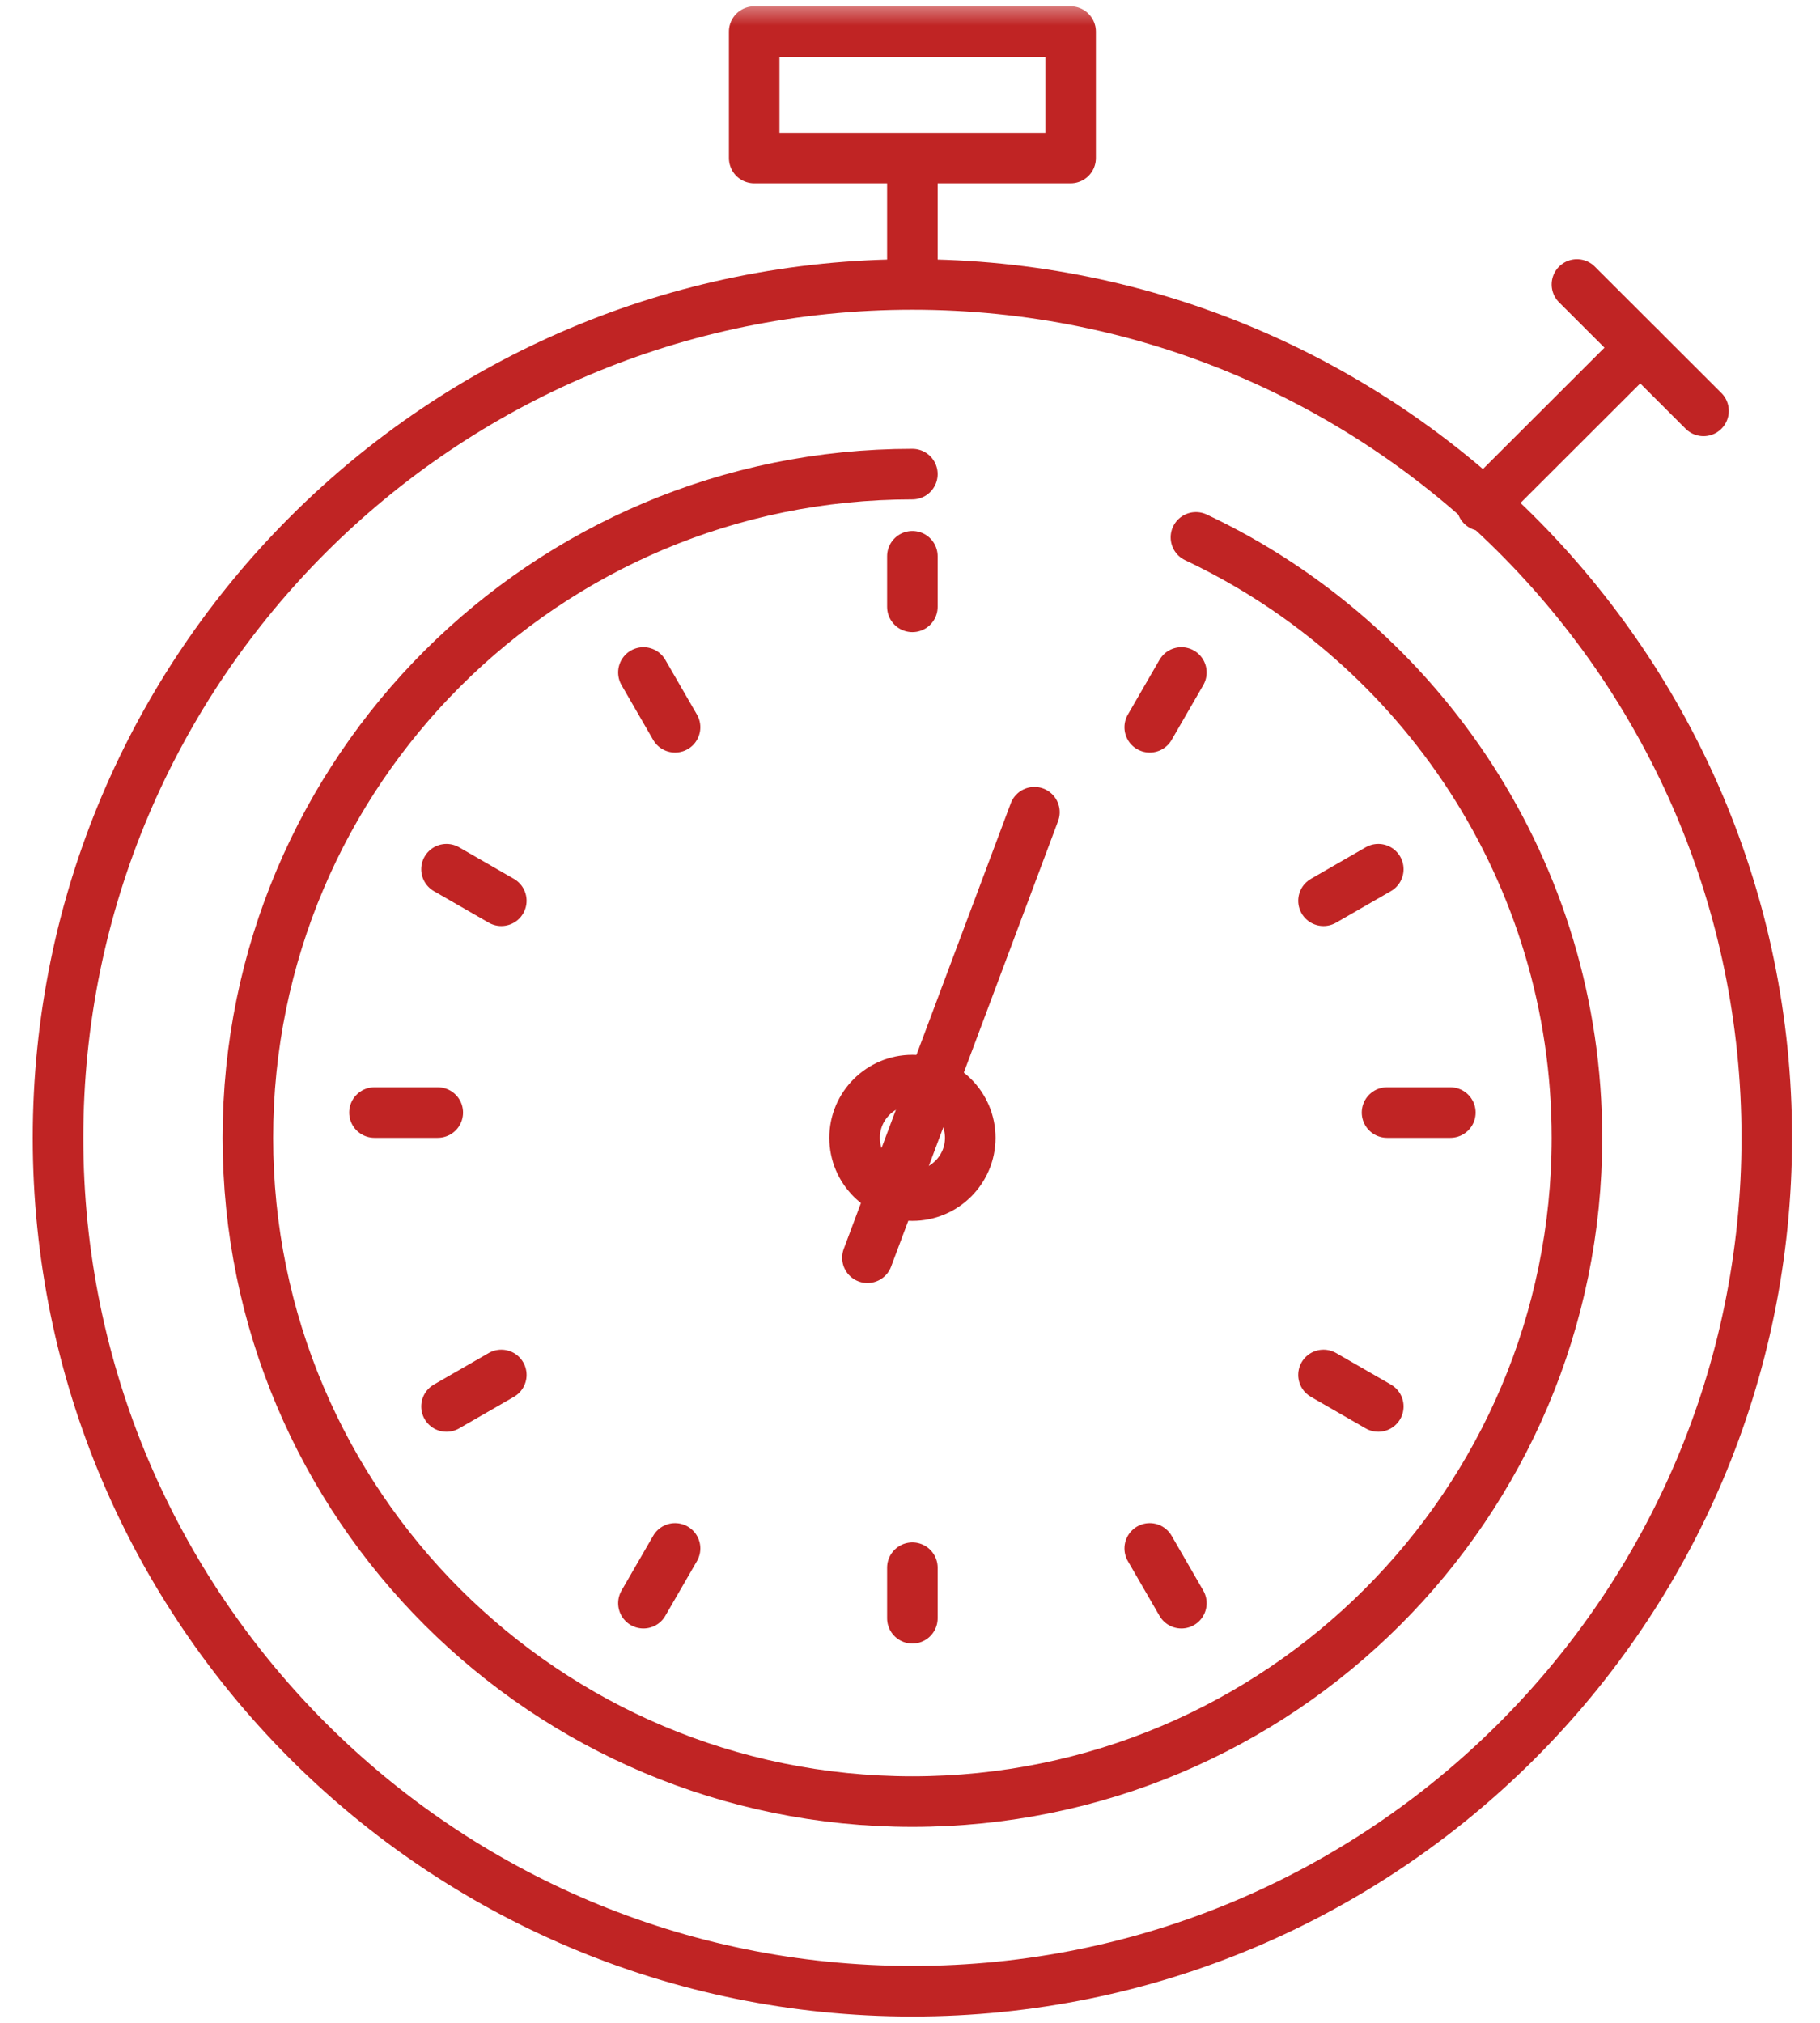
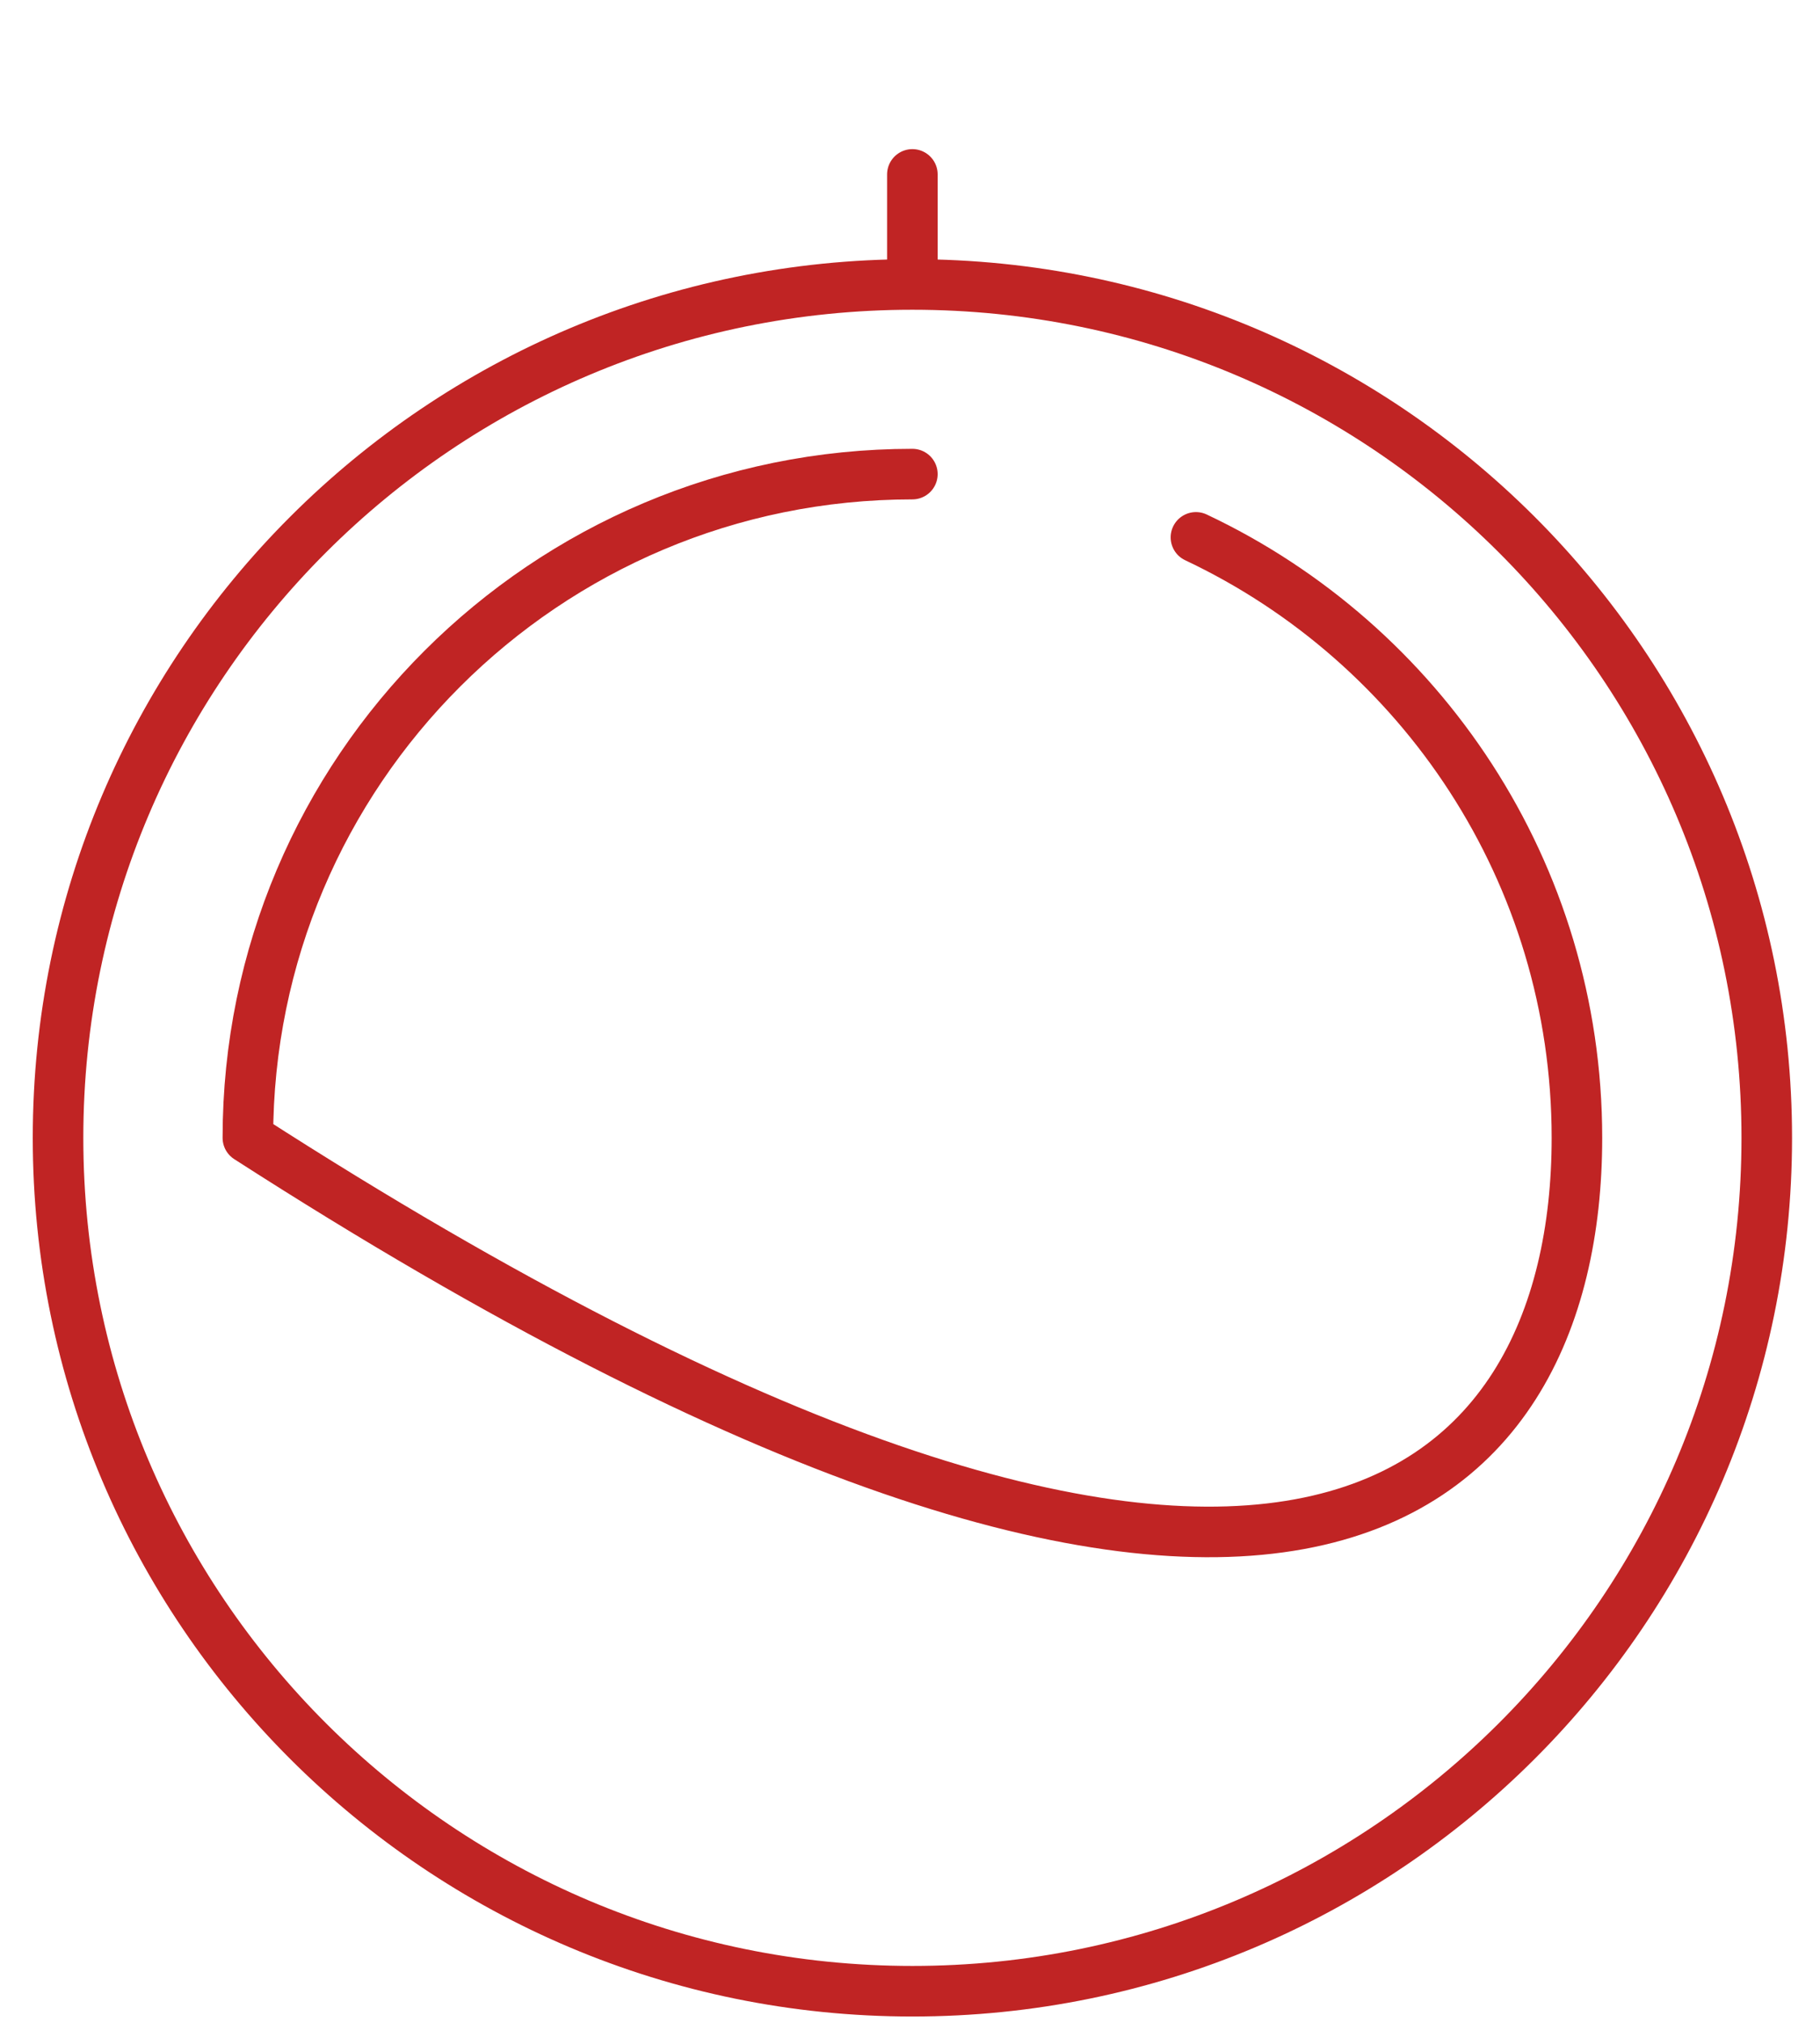
<svg xmlns="http://www.w3.org/2000/svg" xmlns:xlink="http://www.w3.org/1999/xlink" width="36px" height="40px" viewBox="0 0 36 40" version="1.1">
  <title>stopwatch</title>
  <desc>Created with Sketch.</desc>
  <defs>
-     <polygon id="path-1" points="0 40 35 40 35 0 0 0" />
-   </defs>
+     </defs>
  <g id="stopwatch" stroke="none" stroke-width="1" fill="none" fill-rule="evenodd">
    <g id="Group">
-       <path d="M18.047,9.375 C10.788,9.375 4.903,15.251 4.903,22.5 C4.903,29.749 10.788,35.625 18.047,35.625 C25.307,35.625 31.192,29.749 31.192,22.5 C31.192,17.255 28.11,12.727 23.656,10.626" id="Stroke-Stopwatch-1" stroke="#C02424" stroke-linecap="round" stroke-linejoin="round" />
+       <path d="M18.047,9.375 C10.788,9.375 4.903,15.251 4.903,22.5 C25.307,35.625 31.192,29.749 31.192,22.5 C31.192,17.255 28.11,12.727 23.656,10.626" id="Stroke-Stopwatch-1" stroke="#C02424" stroke-linecap="round" stroke-linejoin="round" />
      <path d="M1.148,22.5 C1.148,31.82 8.714,39.375 18.047,39.375 C27.381,39.375 34.947,31.82 34.947,22.5 C34.947,13.18 27.381,5.625 18.047,5.625 C8.714,5.625 1.148,13.18 1.148,22.5 Z" id="Stroke-Stopwatch-3" stroke="#C02424" stroke-linecap="round" stroke-linejoin="round" />
-       <path d="M16.904,22.5 C16.904,23.13 17.415,23.642 18.047,23.642 C18.679,23.642 19.192,23.13 19.192,22.5 C19.192,21.87 18.679,21.358 18.047,21.358 C17.415,21.358 16.904,21.87 16.904,22.5 Z" id="Stroke-Stopwatch-5" stroke="#C02424" stroke-linecap="round" stroke-linejoin="round" />
      <path d="M18.047,5.476 L18.047,3.449" id="Stroke-Stopwatch-7" stroke="#C02424" stroke-linecap="round" stroke-linejoin="round" />
      <mask id="mask-2" fill="white">
        <use xlink:href="#path-1" />
      </mask>
      <g id="Clip-10" />
      <polygon id="Stroke-Stopwatch-9" stroke="#C02424" stroke-linecap="round" stroke-linejoin="round" mask="url(#mask-2)" points="14.918 3.125 21.177 3.125 21.177 0.625 14.918 0.625" />
      <path d="M31.192,5.625 L33.696,8.125" id="Stroke-Stopwatch-11" stroke="#C02424" stroke-linecap="round" stroke-linejoin="round" mask="url(#mask-2)" />
      <path d="M29.314,10 L32.444,6.875" id="Stroke-Stopwatch-12" stroke="#C02424" stroke-linecap="round" stroke-linejoin="round" mask="url(#mask-2)" />
      <path d="M18.047,11 L18.047,12" id="Stroke-Stopwatch-13" stroke="#C02424" stroke-linecap="round" stroke-linejoin="round" mask="url(#mask-2)" />
      <path d="M12.727,13.298 L13.353,14.381" id="Stroke-Stopwatch-14" stroke="#C02424" stroke-linecap="round" stroke-linejoin="round" mask="url(#mask-2)" />
      <path d="M8.832,17.188 L9.916,17.812" id="Stroke-Stopwatch-15" stroke="#C02424" stroke-linecap="round" stroke-linejoin="round" mask="url(#mask-2)" />
-       <path d="M7.407,22 L8.659,22" id="Stroke-Stopwatch-16" stroke="#C02424" stroke-linecap="round" stroke-linejoin="round" mask="url(#mask-2)" />
      <path d="M8.832,27.812 L9.916,27.188" id="Stroke-Stopwatch-17" stroke="#C02424" stroke-linecap="round" stroke-linejoin="round" mask="url(#mask-2)" />
-       <path d="M12.727,31.702 L13.353,30.619" id="Stroke-Stopwatch-18" stroke="#C02424" stroke-linecap="round" stroke-linejoin="round" mask="url(#mask-2)" />
      <path d="M18.047,32 L18.047,31" id="Stroke-Stopwatch-19" stroke="#C02424" stroke-linecap="round" stroke-linejoin="round" mask="url(#mask-2)" />
      <path d="M23.368,31.702 L22.742,30.619" id="Stroke-Stopwatch-20" stroke="#C02424" stroke-linecap="round" stroke-linejoin="round" mask="url(#mask-2)" />
      <path d="M27.263,27.812 L26.179,27.188" id="Stroke-Stopwatch-21" stroke="#C02424" stroke-linecap="round" stroke-linejoin="round" mask="url(#mask-2)" />
      <path d="M28.688,22 L27.436,22" id="Stroke-Stopwatch-22" stroke="#C02424" stroke-linecap="round" stroke-linejoin="round" mask="url(#mask-2)" />
      <path d="M27.263,17.188 L26.179,17.812" id="Stroke-Stopwatch-23" stroke="#C02424" stroke-linecap="round" stroke-linejoin="round" mask="url(#mask-2)" />
      <path d="M23.368,13.298 L22.742,14.381" id="Stroke-Stopwatch-24" stroke="#C02424" stroke-linecap="round" stroke-linejoin="round" mask="url(#mask-2)" />
-       <path d="M20.461,16.061 L17.158,24.871" id="Stroke-Stopwatch-25" stroke="#C02424" stroke-linecap="round" stroke-linejoin="round" mask="url(#mask-2)" />
    </g>
  </g>
</svg>